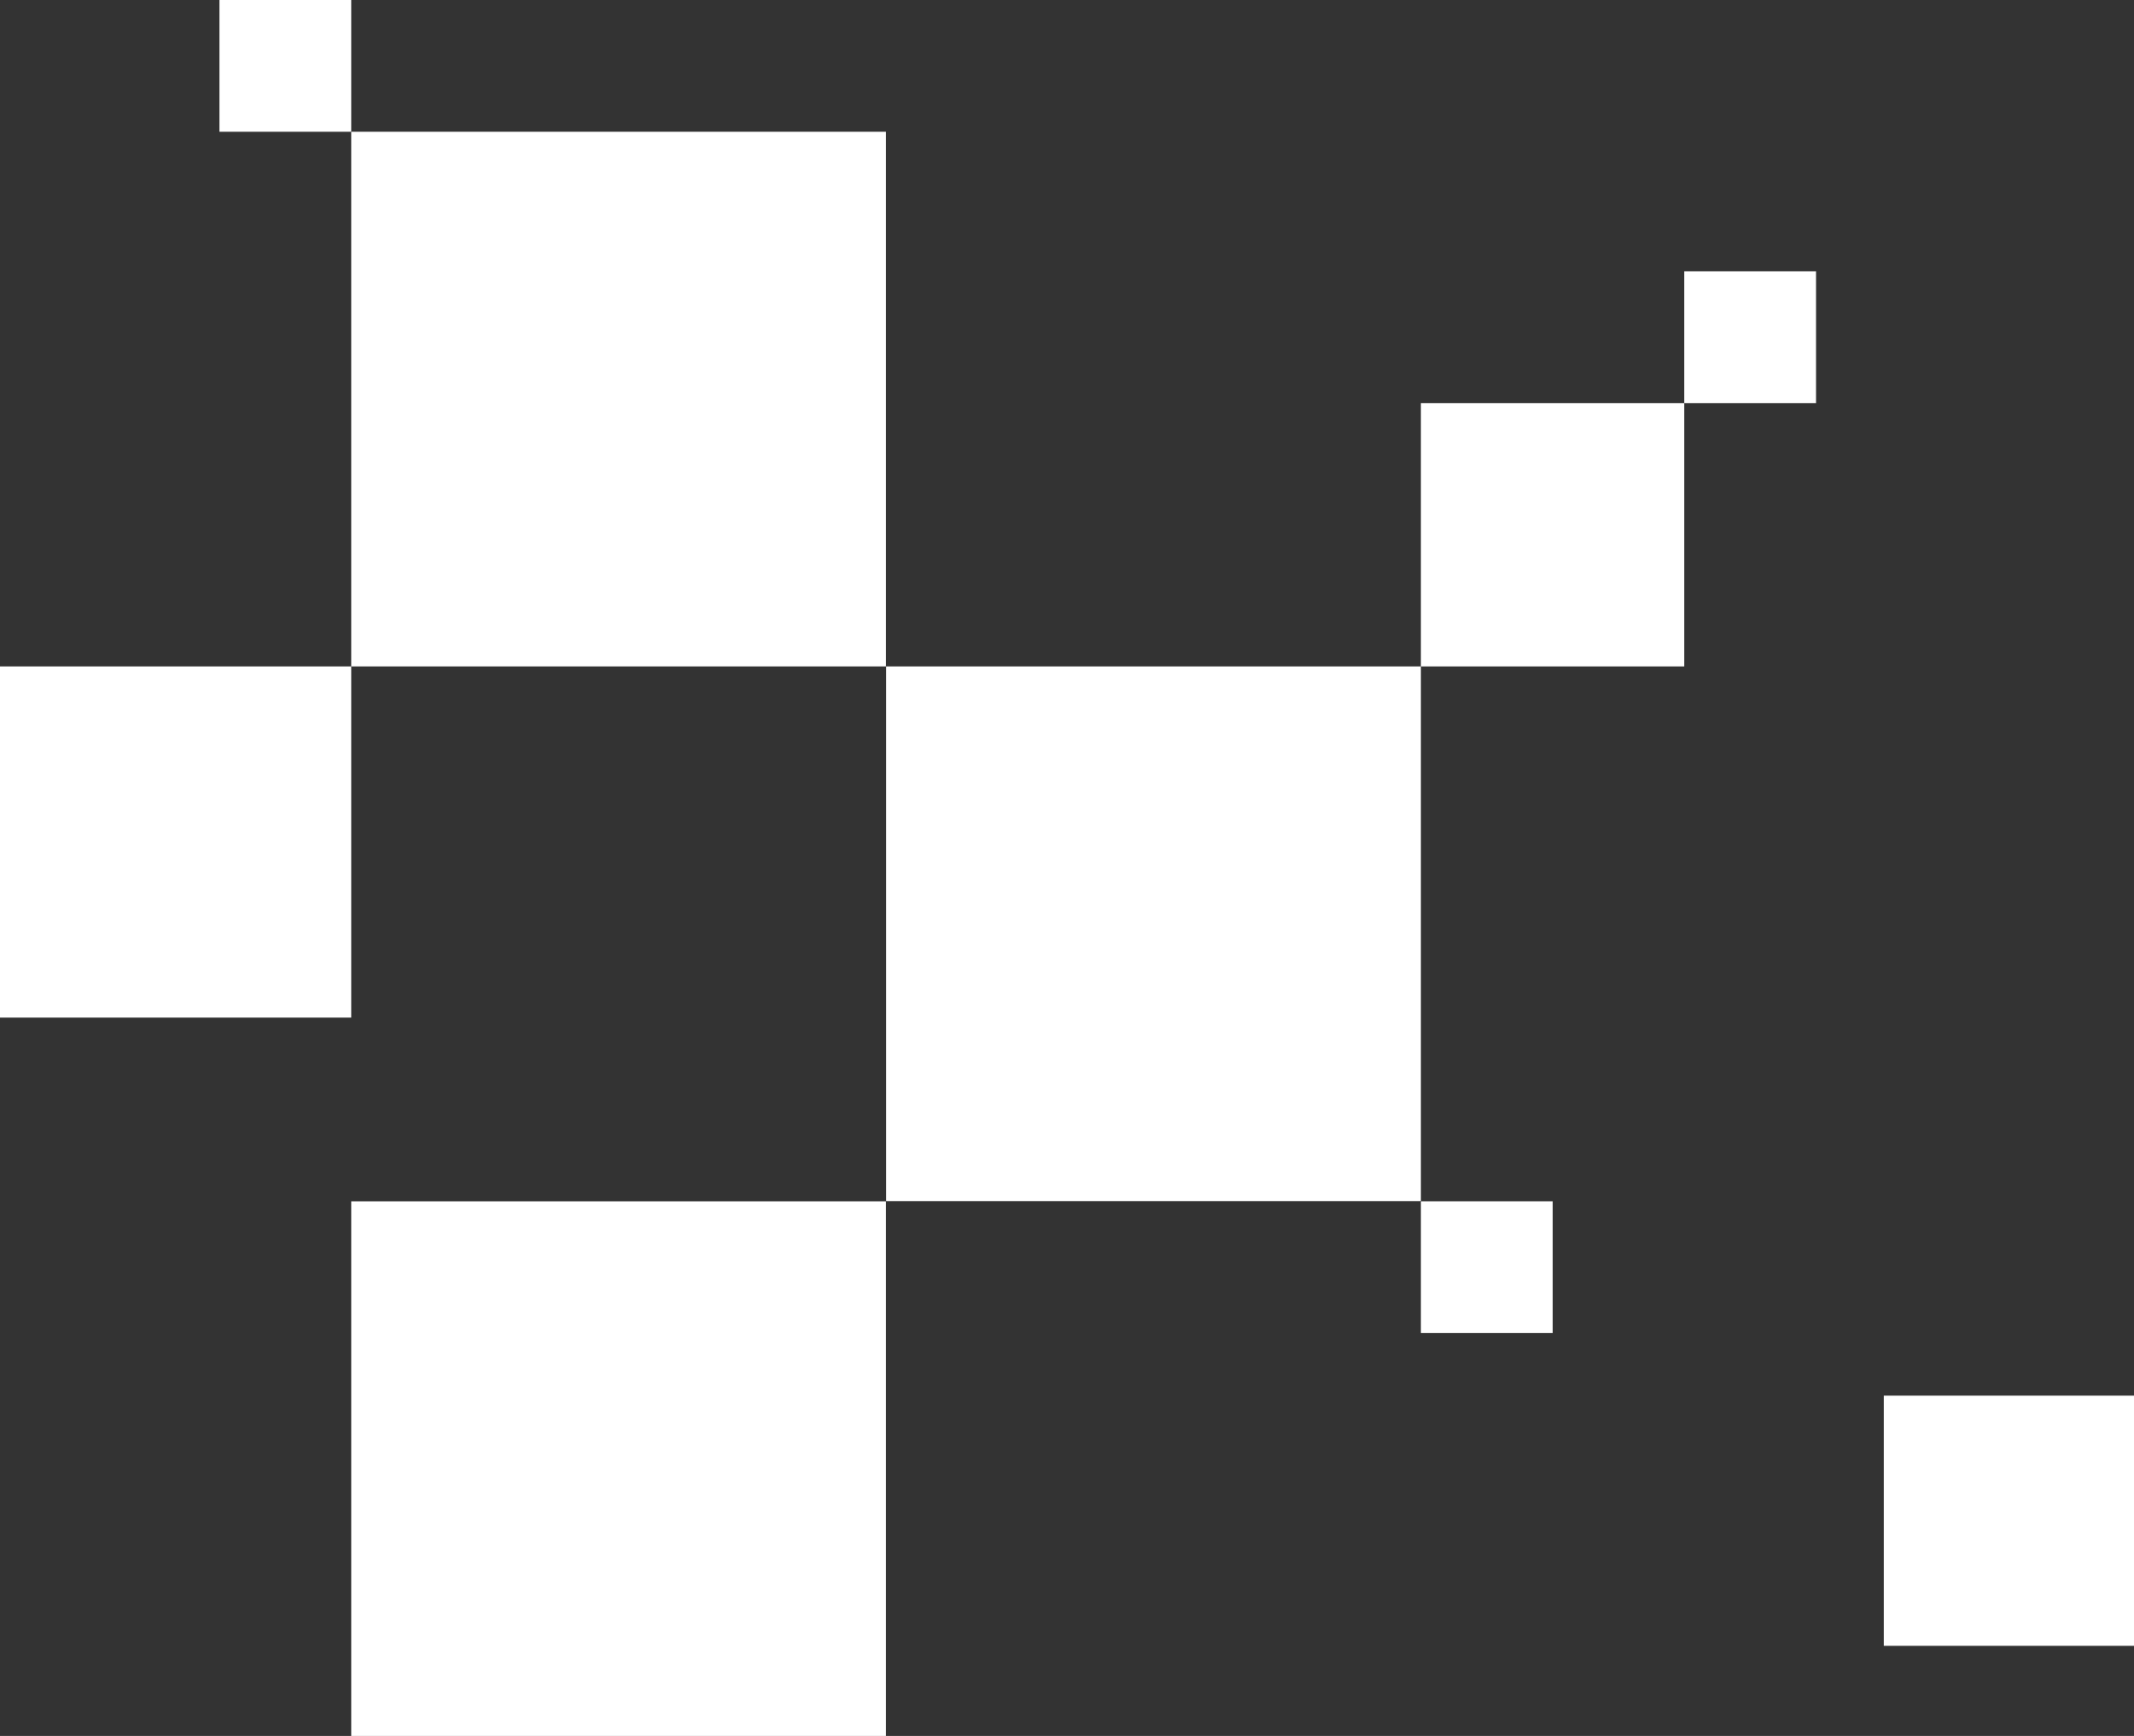
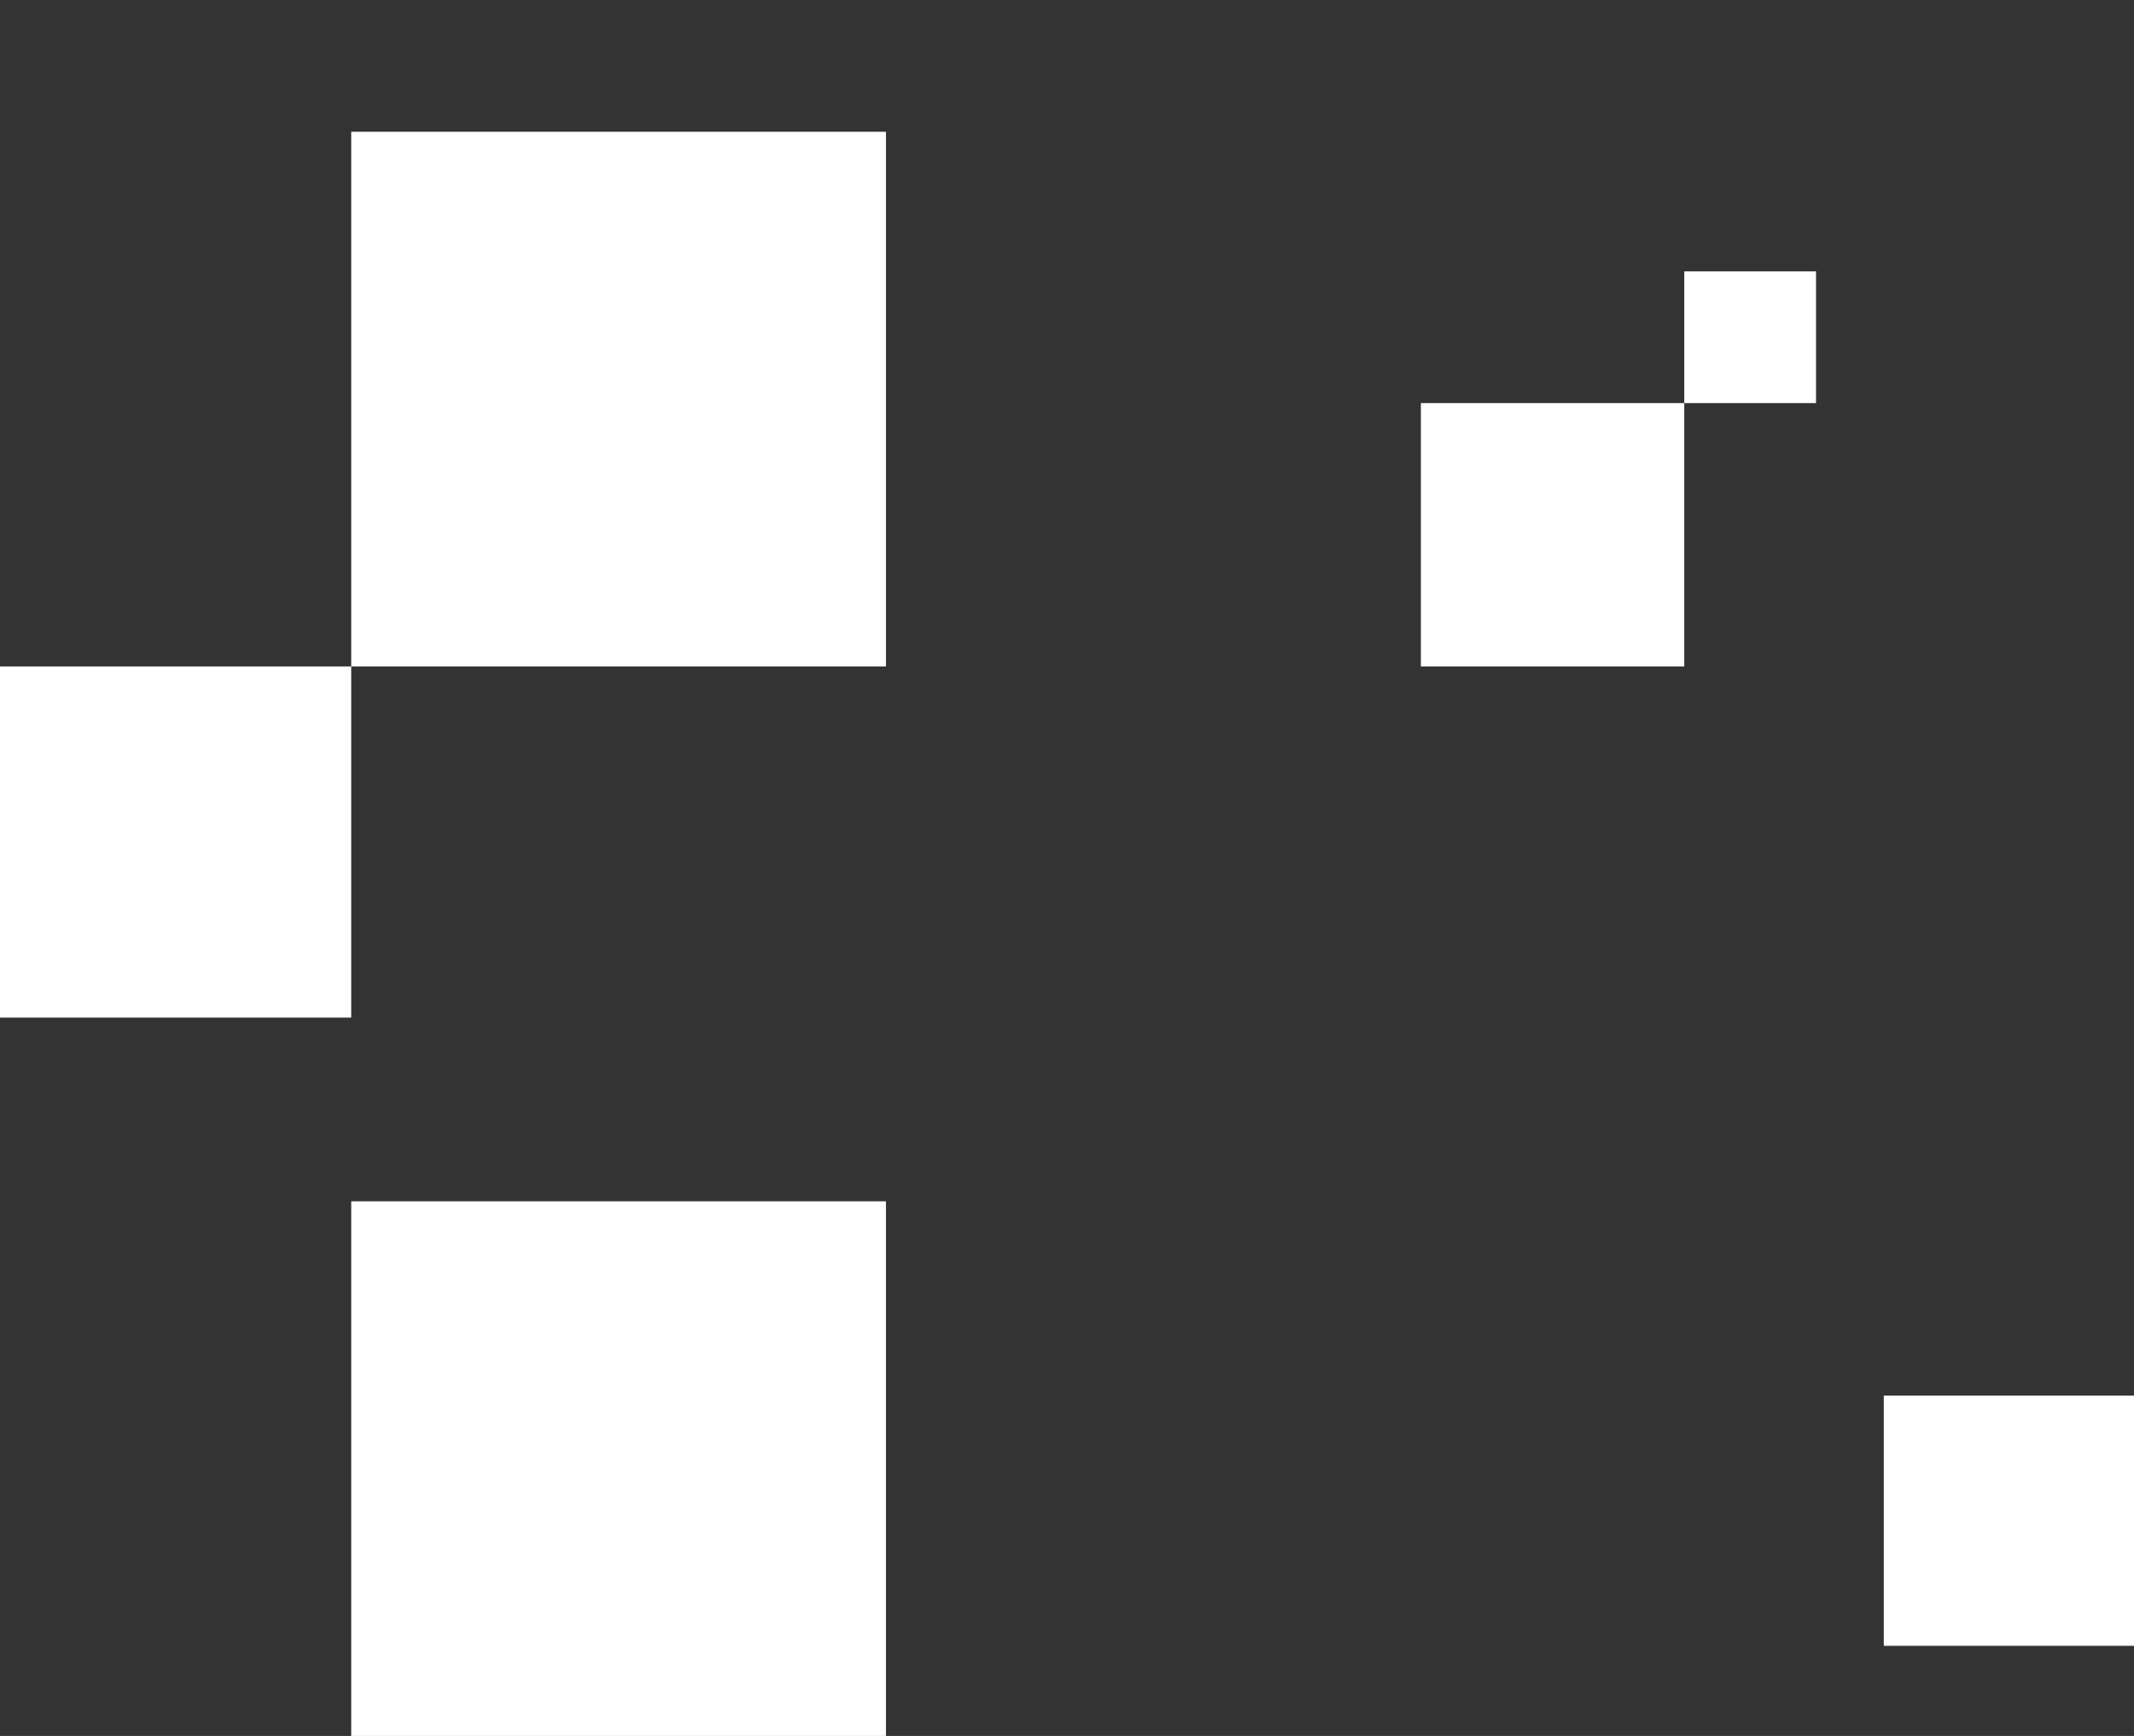
<svg xmlns="http://www.w3.org/2000/svg" version="1.1" id="Layer_1" x="0px" y="0px" viewBox="0 0 1200 976.3" style="enable-background:new 0 0 1200 976.3;" xml:space="preserve">
  <rect x="0" y="0" width="1200" height="976.3" fill="#333333" stroke="none" />
  <style type="text/css">
	.st0{fill:#FFFFFF;}
</style>
  <rect x="197.5" y="675.6" class="st0" width="300.7" height="300.7" />
-   <rect x="498.3" y="374.8" class="st0" width="300.7" height="300.7" />
  <rect x="197.5" y="74.1" class="st0" width="300.7" height="300.7" />
  <rect x="0" y="374.8" class="st0" width="197.5" height="197.5" />
  <rect x="799" y="226.7" class="st0" width="148.1" height="148.1" />
  <rect x="947.1" y="152.6" class="st0" width="74.1" height="74.1" />
  <rect x="1059.3" y="784.9" class="st0" width="140.7" height="140.7" />
-   <rect x="799" y="675.6" class="st0" width="74.1" height="74.1" />
-   <rect x="123.4" class="st0" width="74.1" height="74.1" />
</svg>